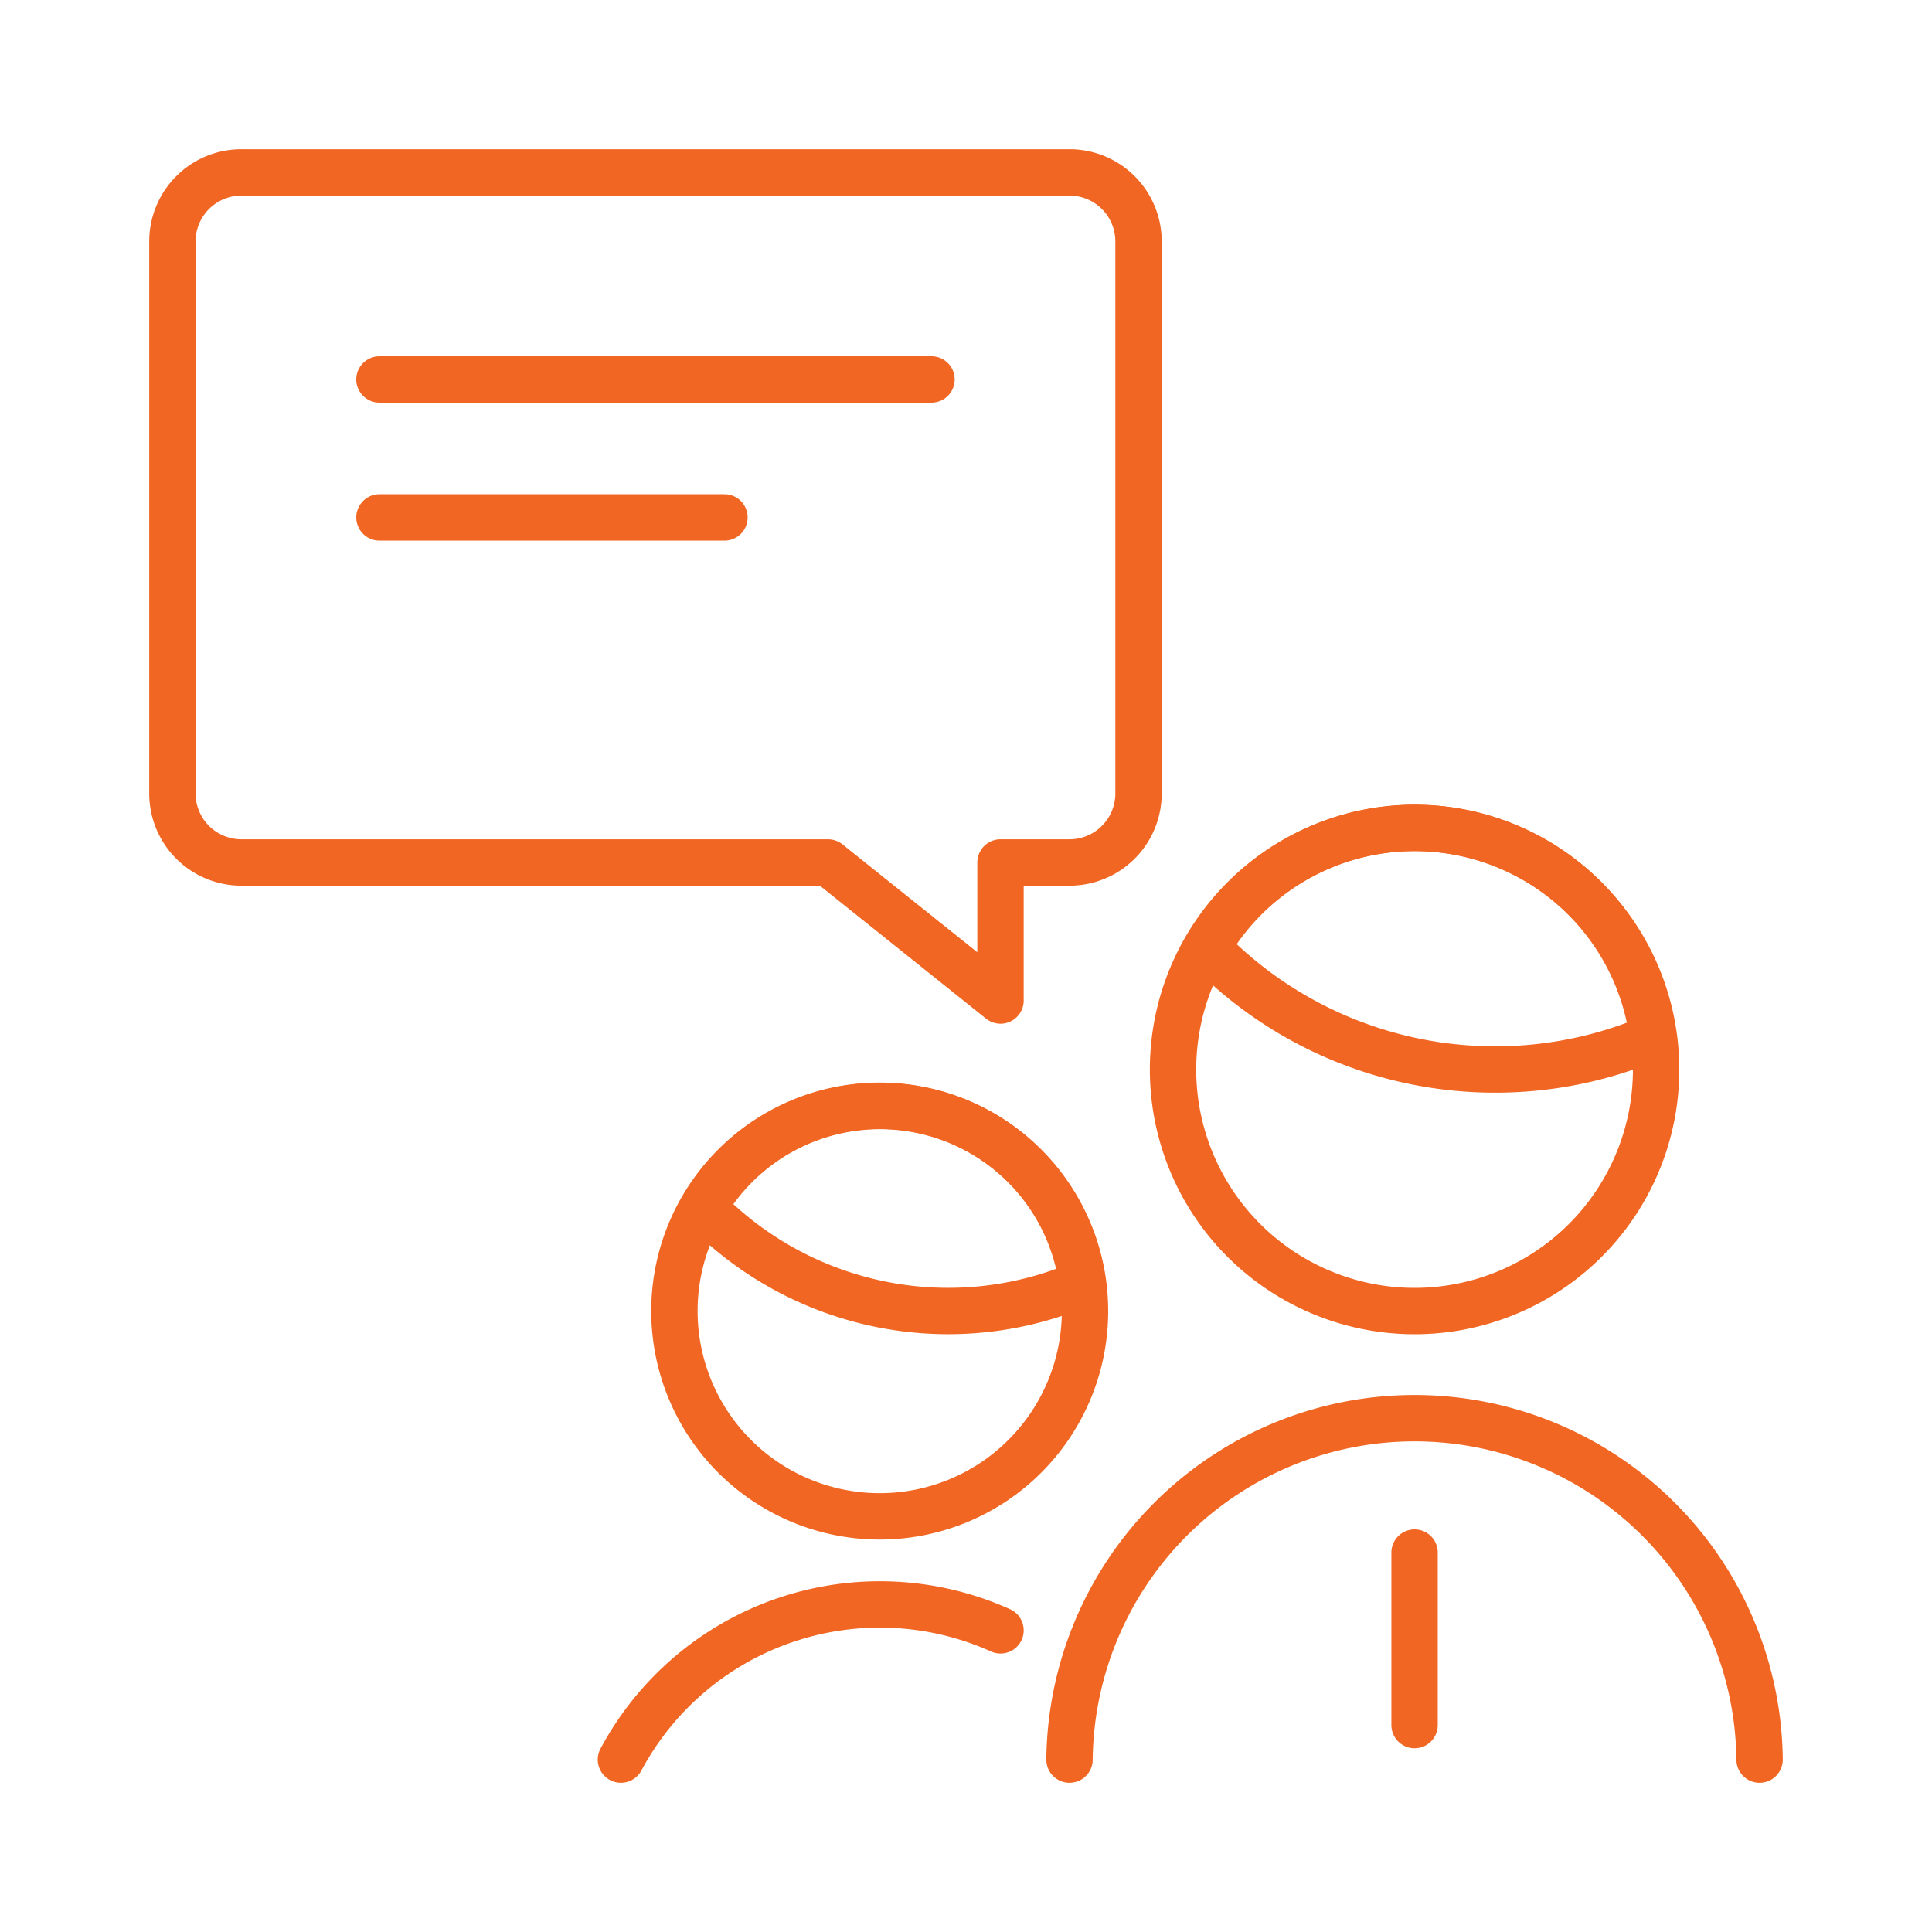
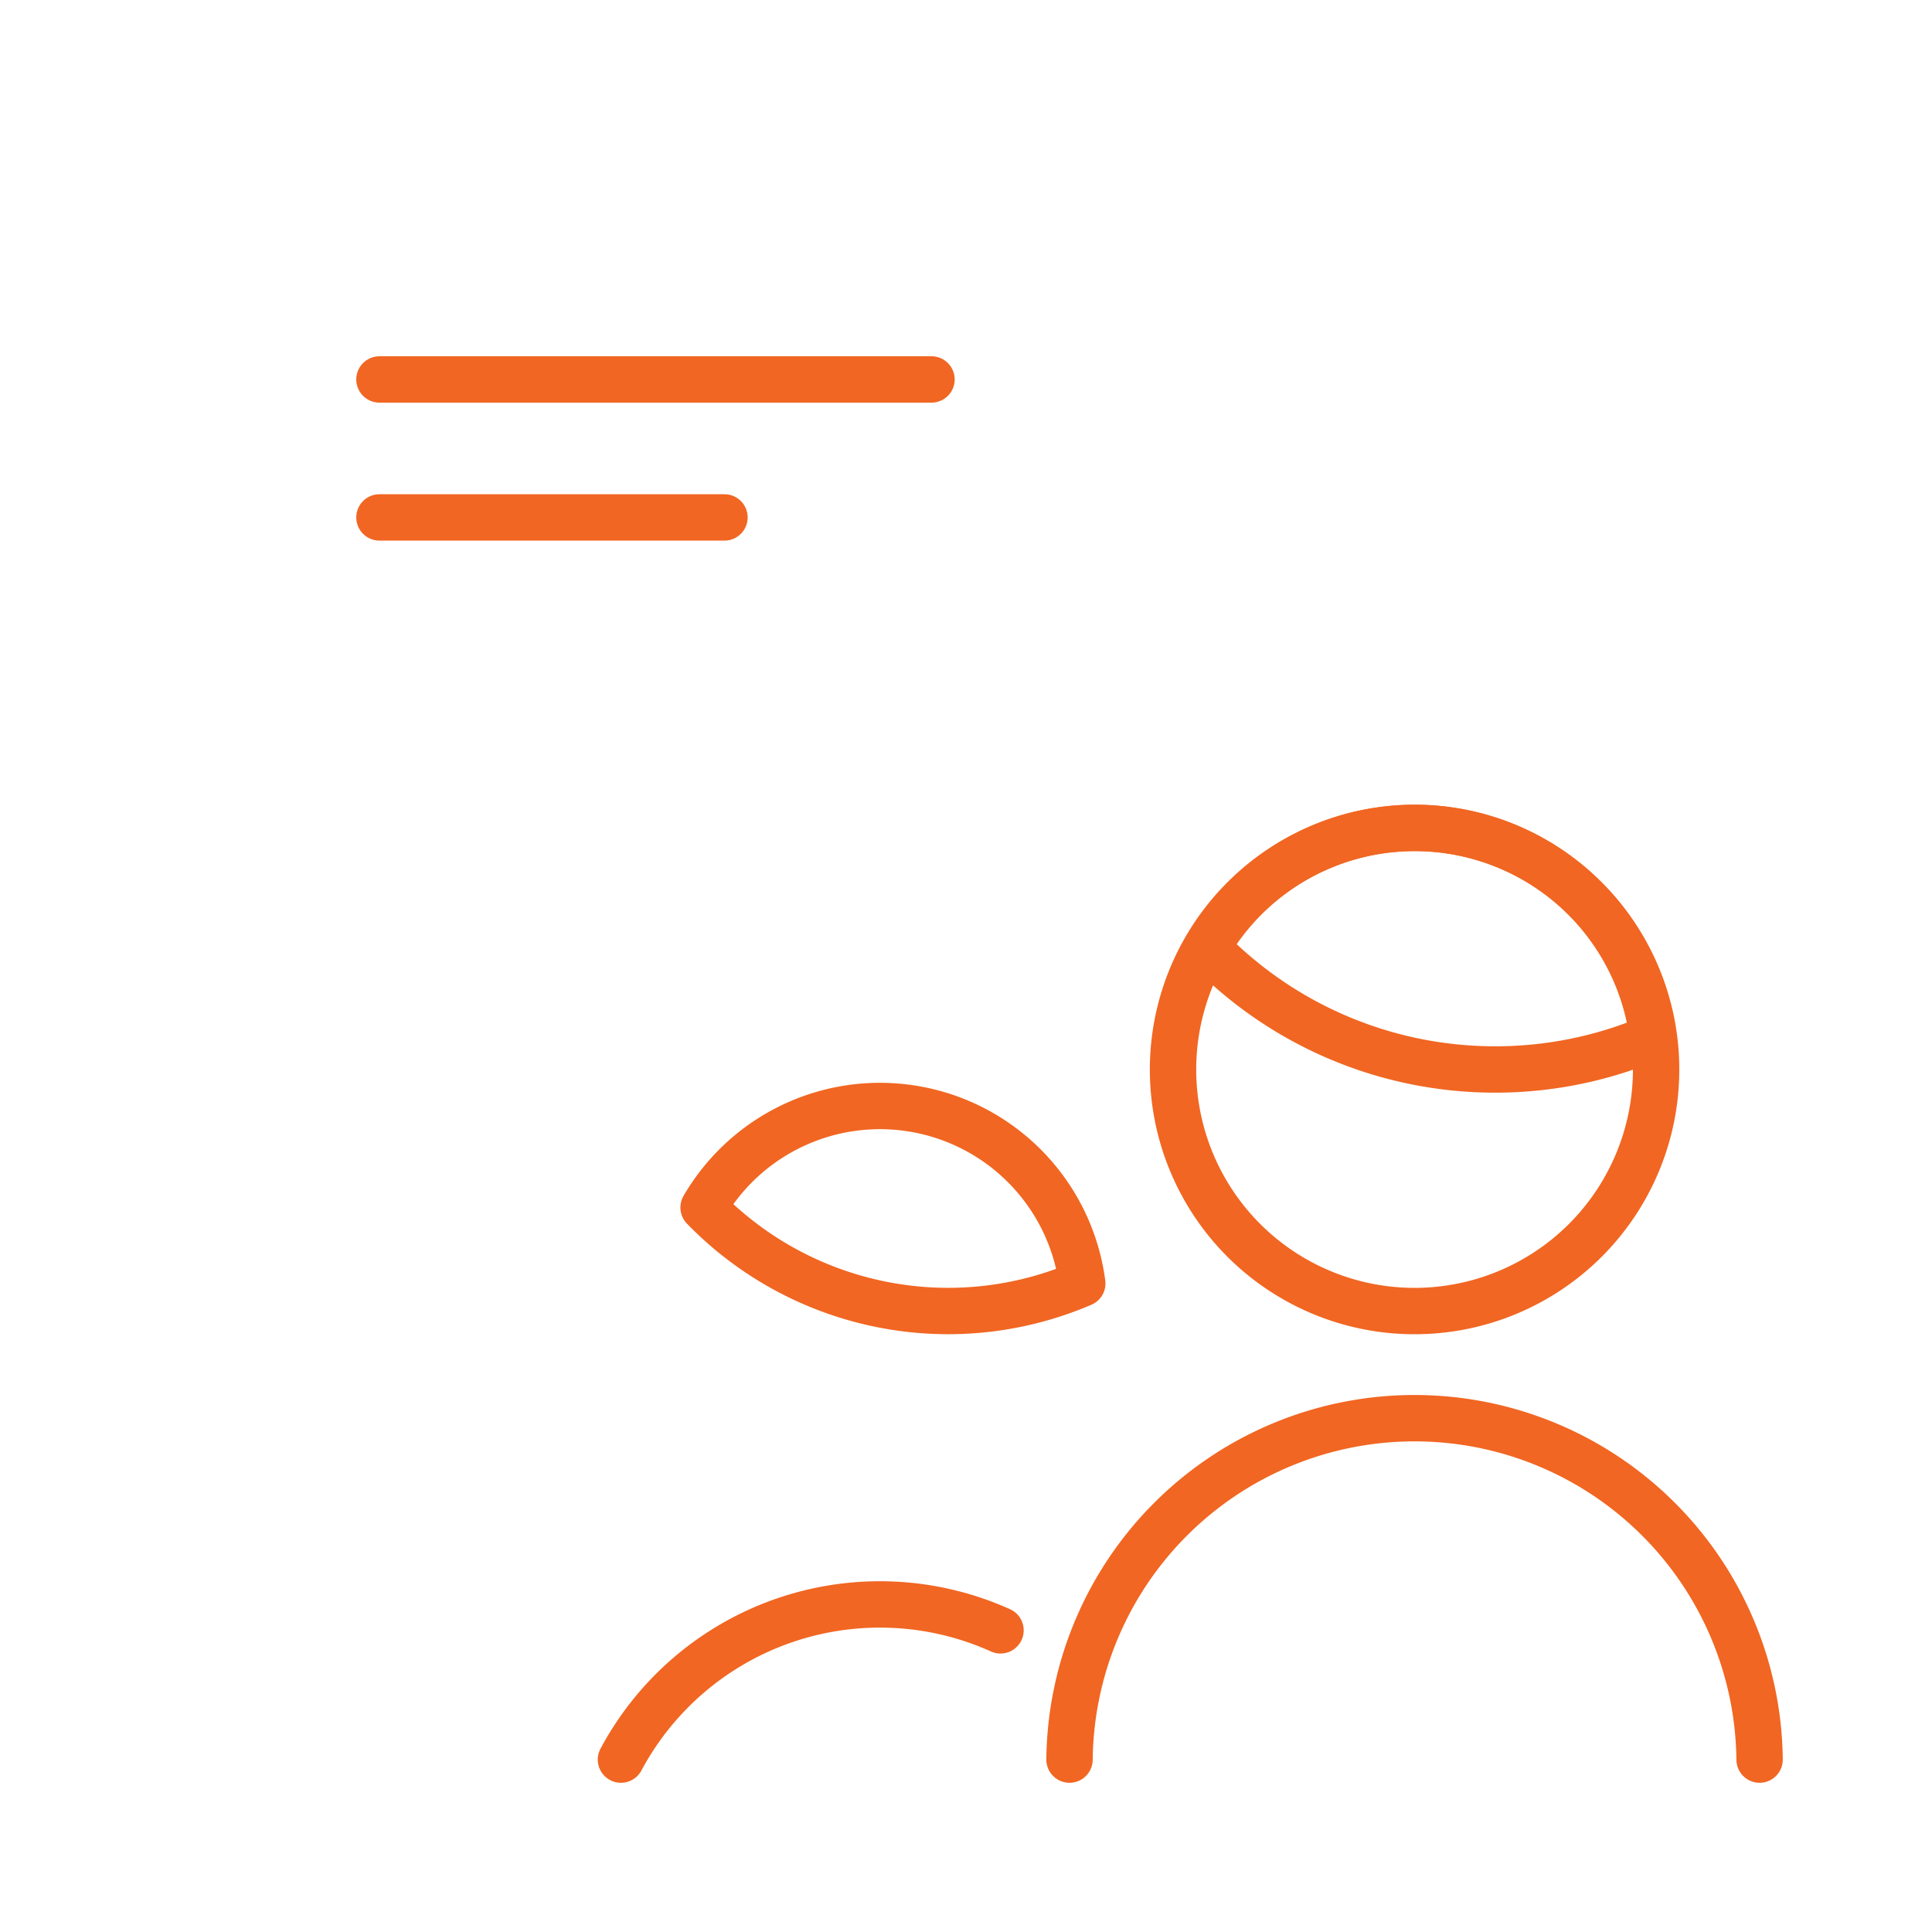
<svg xmlns="http://www.w3.org/2000/svg" id="Layer_1" data-name="Layer 1" viewBox="0 0 500 500">
  <defs>
    <style>.cls-1{fill:none;stroke:#f16622;stroke-linecap:round;stroke-linejoin:round;stroke-width:12px;}</style>
  </defs>
  <g id="Work-Office-Companies_Meetings_Collaboration_team-meeting-chat" data-name="Work-Office-Companies / Meetings/Collaboration / team-meeting-chat">
    <g id="Group_18" data-name="Group 18">
      <g id="team-meeting-chat">
-         <path id="Shape_162" data-name="Shape 162" class="cls-1" d="M276.79,44.62a17.86,17.86,0,0,1,17.86,17.86V205.35a17.86,17.86,0,0,1-17.86,17.86H258.93v35.72l-44.65-35.72H62.48a17.85,17.85,0,0,1-17.86-17.86V62.48A17.85,17.85,0,0,1,62.48,44.62Z" />
-         <path id="Shape_163" data-name="Shape 163" class="cls-1" d="M366.09,401.8v44.65" />
        <path id="Shape_164" data-name="Shape 164" class="cls-1" d="M455.38,455.38a89.3,89.3,0,0,0-178.59,0" />
        <path id="Shape_165" data-name="Shape 165" class="cls-1" d="M386.93,276.78a103.57,103.57,0,0,0,40.82-8.34A62.11,62.11,0,0,0,312.4,245.23,103.75,103.75,0,0,0,386.93,276.78Z" />
        <path id="Oval_18" data-name="Oval 18" class="cls-1" d="M366.09,339.3a62.51,62.51,0,1,0-62.51-62.51A62.51,62.51,0,0,0,366.09,339.3Z" />
        <path id="Shape_166" data-name="Shape 166" class="cls-1" d="M258.93,421.93a76,76,0,0,0-98.23,33.45" />
        <path id="Shape_167" data-name="Shape 167" class="cls-1" d="M245.39,339.29a87.9,87.9,0,0,0,34.7-7.14,52.8,52.8,0,0,0-98-19.65A88.26,88.26,0,0,0,245.39,339.29Z" />
-         <path id="Oval_19" data-name="Oval 19" class="cls-1" d="M227.68,392.43a53.13,53.13,0,1,0-53.14-53.13A53.13,53.13,0,0,0,227.68,392.43Z" />
        <path id="Shape_168" data-name="Shape 168" class="cls-1" d="M241.07,98.2H98.2" />
        <path id="Shape_169" data-name="Shape 169" class="cls-1" d="M187.49,133.91H98.2" />
      </g>
    </g>
  </g>
</svg>